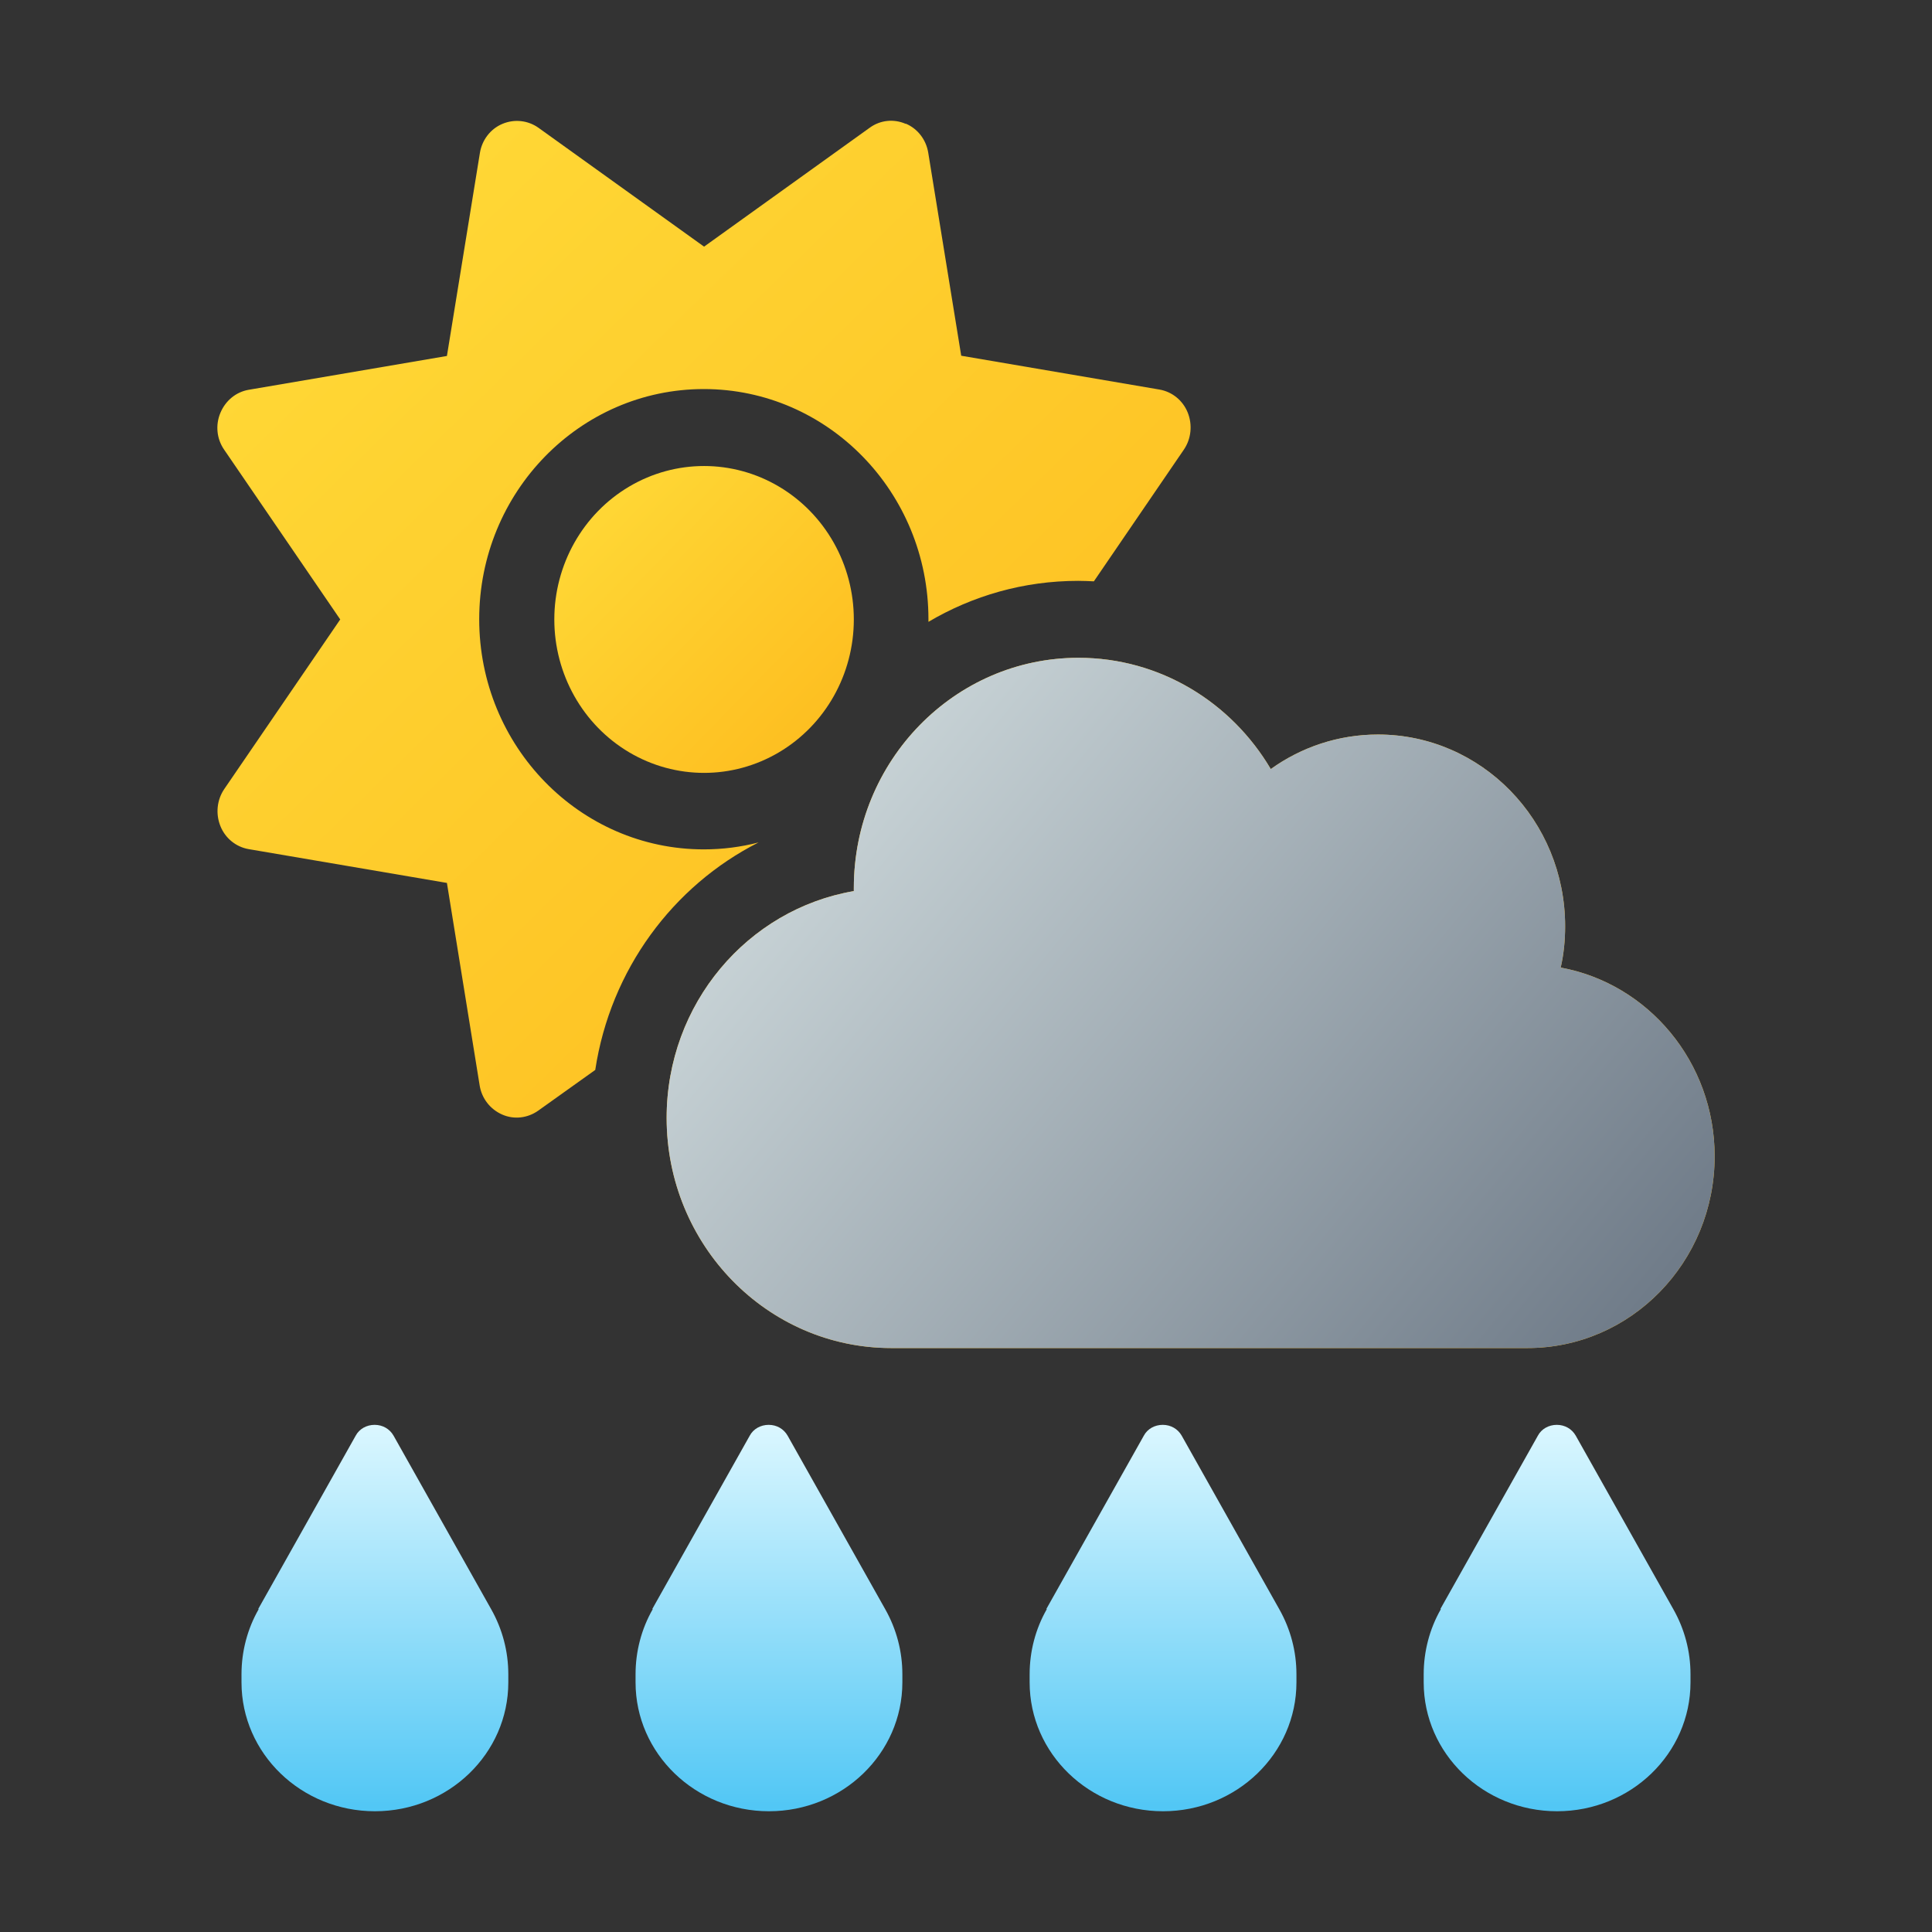
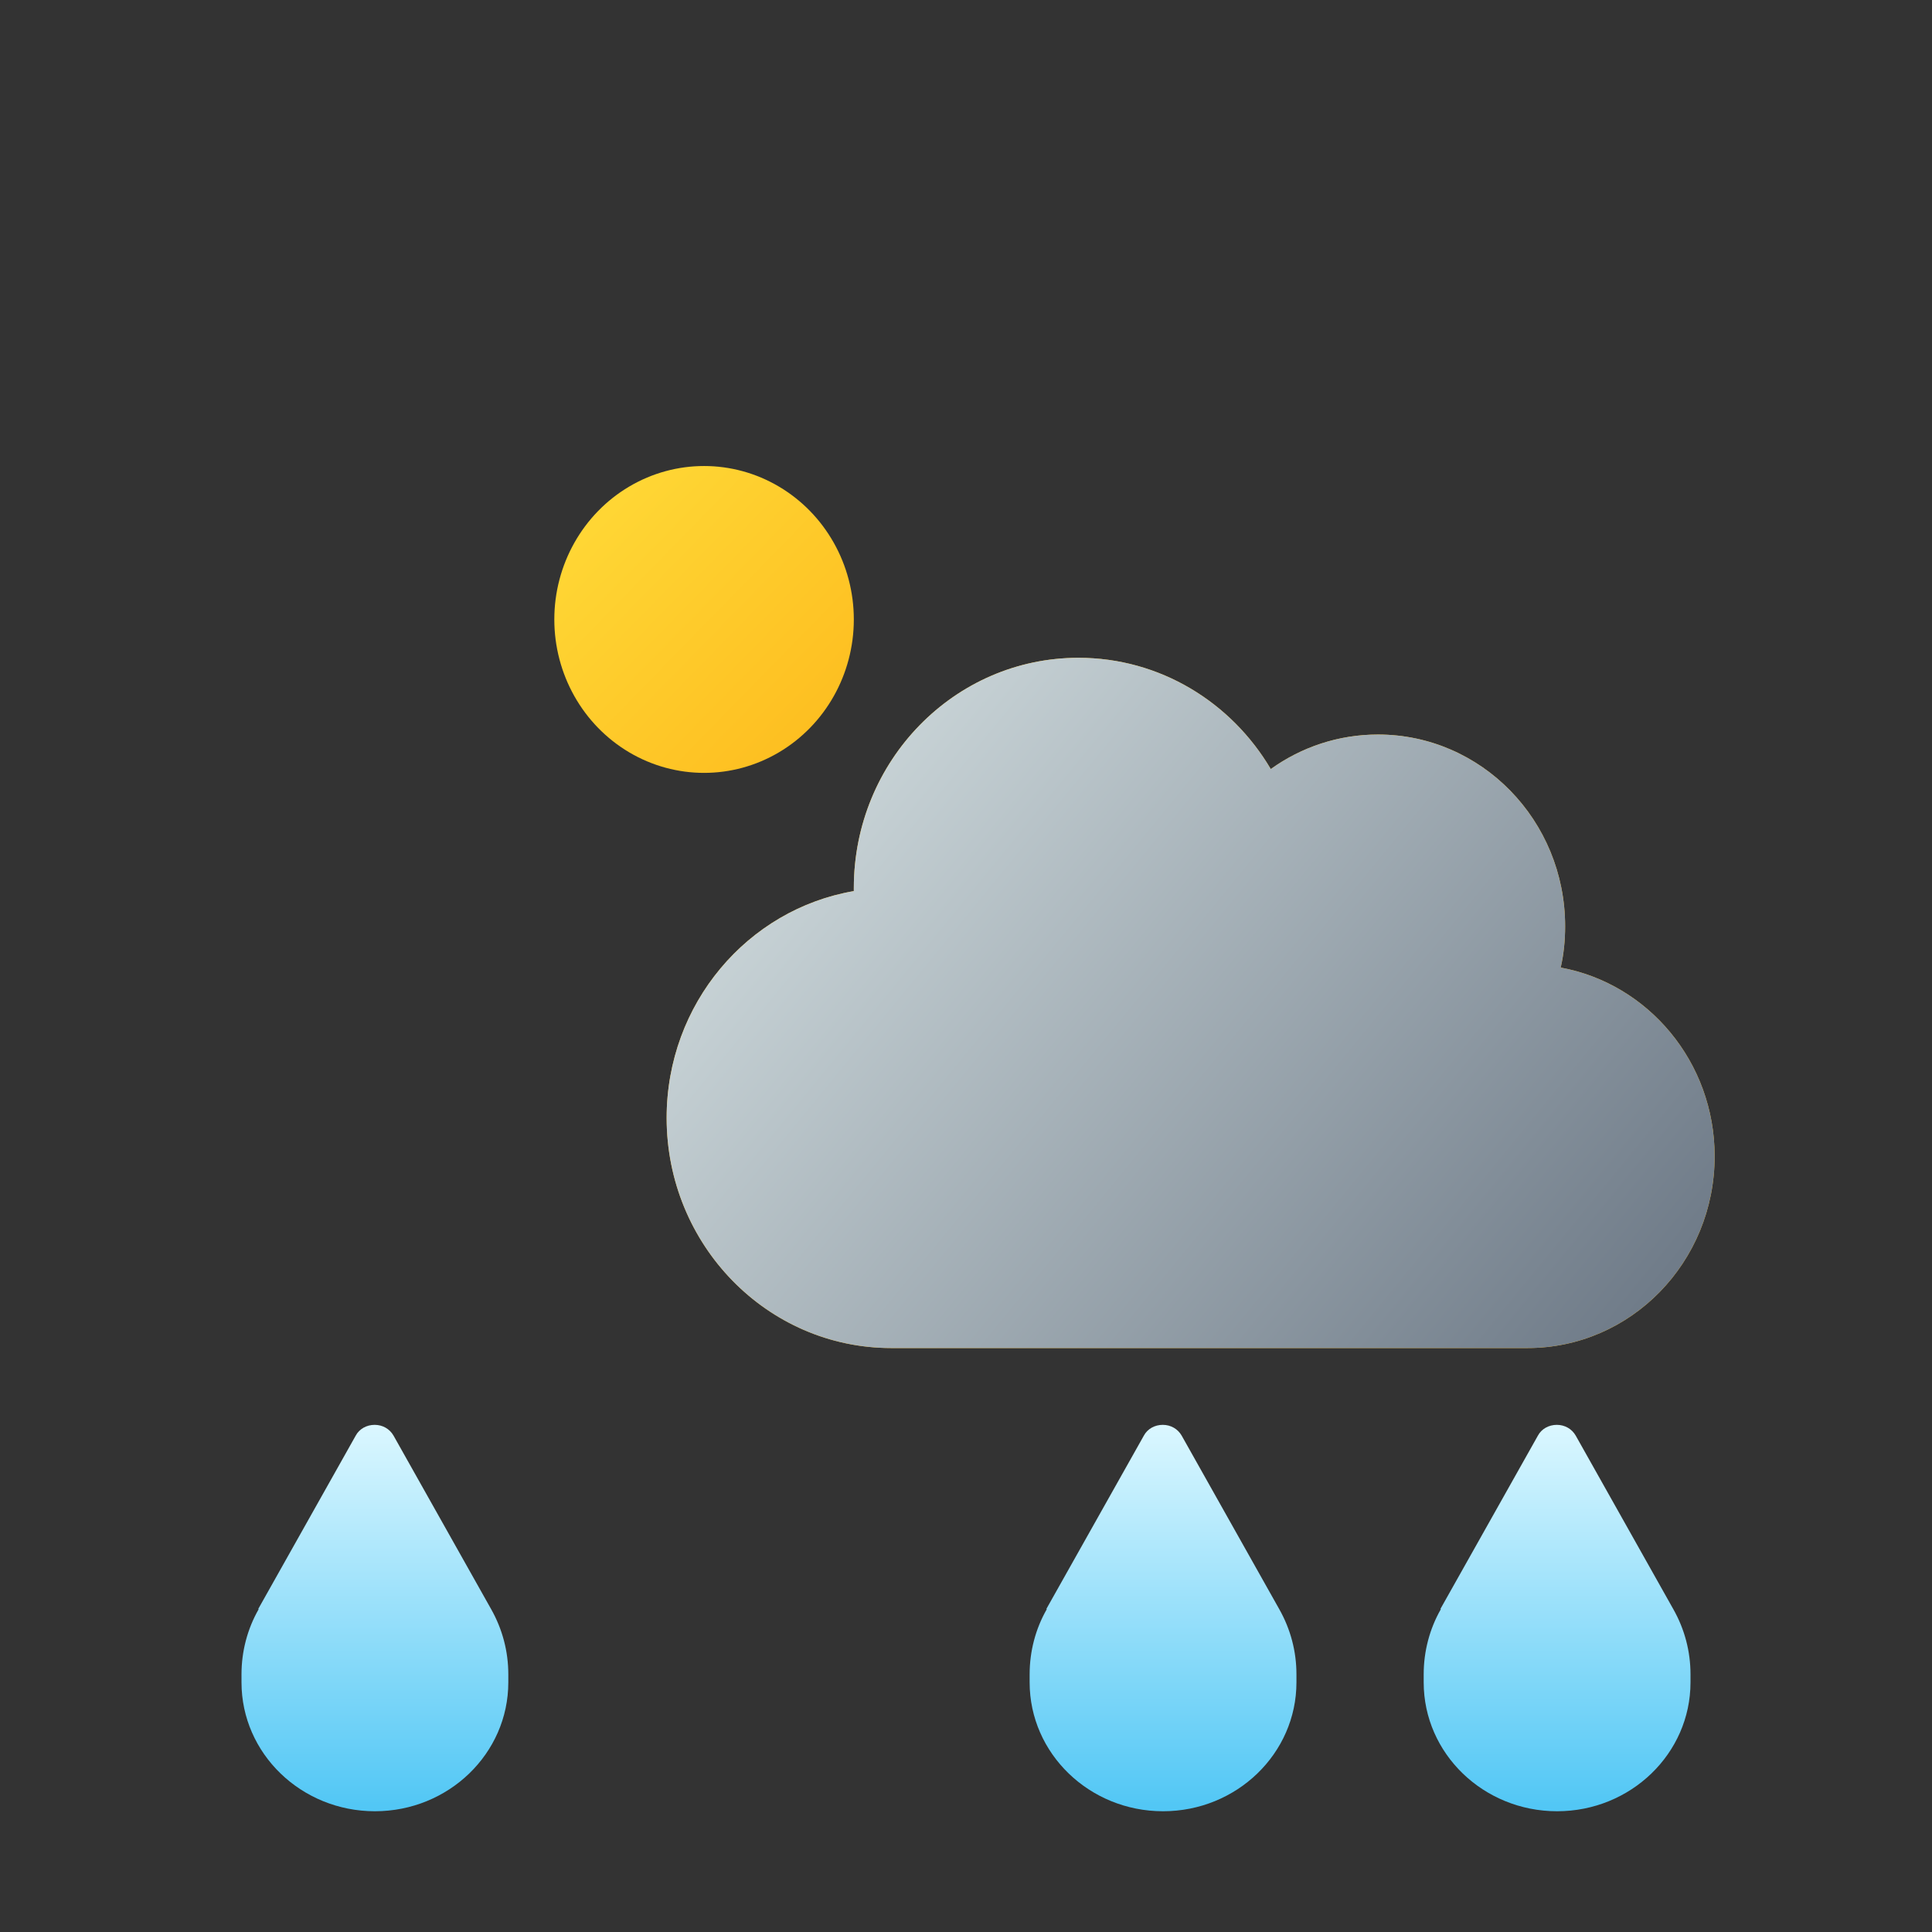
<svg xmlns="http://www.w3.org/2000/svg" xmlns:xlink="http://www.w3.org/1999/xlink" width="80px" height="80px" viewBox="0 0 80 80" version="1.1">
  <rect x="0" y="0" width="80" height="80" fill="#333333" stroke="none" />
  <title>sun_cloud_bright_rain_hard</title>
  <defs>
    <linearGradient x1="50%" y1="0%" x2="50%" y2="98.604%" id="linearGradient-1">
      <stop stop-color="#DBF7FF" offset="0%" />
      <stop stop-color="#52C7F5" offset="100%" />
    </linearGradient>
    <linearGradient x1="-3.341%" y1="-3.461%" x2="102.786%" y2="107.401%" id="linearGradient-2">
      <stop stop-color="#FFDD3A" offset="0%" />
      <stop stop-color="#FDB81B" offset="100%" />
    </linearGradient>
    <linearGradient x1="-3.301%" y1="-3.461%" x2="102.746%" y2="107.401%" id="linearGradient-3">
      <stop stop-color="#FFDD3A" offset="0%" />
      <stop stop-color="#FDB81B" offset="100%" />
    </linearGradient>
    <linearGradient x1="-4.102%" y1="10.387%" x2="113.907%" y2="73.89%" id="linearGradient-4">
      <stop stop-color="#DBE6E7" offset="0%" />
      <stop stop-color="#687482" offset="100%" />
    </linearGradient>
    <path d="M54.249,50.82 C58.531,50.82 62,47.266 62,42.878 C62,38.976 59.248,35.73 55.625,35.065 C55.751,34.519 55.809,33.943 55.809,33.357 C55.809,28.969 52.34,25.415 48.058,25.415 C46.411,25.415 44.88,25.941 43.62,26.845 C41.992,24.085 39.037,22.238 35.656,22.238 C30.521,22.238 26.355,26.507 26.355,31.769 L26.355,31.769 L26.355,31.898 C21.956,32.652 18.604,36.564 18.604,41.289 C18.604,46.551 22.77,50.82 27.905,50.82 L27.905,50.82 L54.249,50.82 Z" id="path-5" />
  </defs>
  <g id="sun_cloud_bright_rain_hard" stroke="none" stroke-width="1" fill="none" fill-rule="evenodd">
    <rect id="base" x="0" y="0" width="80" height="80" />
    <g id="Group" transform="translate(9, 5)">
      <path d="M6.524,70 C9.574,70 12.048,67.609 12.048,64.663 L12.048,64.663 L12.048,64.329 C12.048,63.384 11.806,62.461 11.335,61.628 L11.335,61.628 L7.295,54.445 C7.134,54.167 6.846,54 6.513,54 C6.179,54 5.88,54.167 5.73,54.445 L5.73,54.445 L1.691,61.628 L1.714,61.628 C1.242,62.45 1,63.384 1,64.329 L1,64.329 L1,64.663 C1,67.609 3.474,70 6.524,70 Z" id="Path" fill="url(#linearGradient-1)" />
-       <path d="M22.841,70 C25.891,70 28.365,67.609 28.365,64.663 L28.365,64.663 L28.365,64.329 C28.365,63.384 28.124,62.461 27.652,61.628 L27.652,61.628 L23.612,54.445 C23.451,54.167 23.164,54 22.83,54 C22.496,54 22.197,54.167 22.047,54.445 L22.047,54.445 L18.008,61.628 L18.031,61.628 C17.559,62.45 17.317,63.384 17.317,64.329 L17.317,64.329 L17.317,64.663 C17.317,67.609 19.792,70 22.841,70 Z" id="Path" fill="url(#linearGradient-1)" />
      <path d="M39.159,70 C42.208,70 44.683,67.609 44.683,64.663 L44.683,64.663 L44.683,64.329 C44.683,63.384 44.441,62.461 43.969,61.628 L43.969,61.628 L39.93,54.445 C39.769,54.167 39.481,54 39.147,54 C38.813,54 38.514,54.167 38.365,54.445 L38.365,54.445 L34.325,61.628 L34.348,61.628 C33.876,62.45 33.635,63.384 33.635,64.329 L33.635,64.329 L33.635,64.663 C33.635,67.609 36.109,70 39.159,70 Z" id="Path" fill="url(#linearGradient-1)" />
      <path d="M55.476,70 C58.526,70 61,67.609 61,64.663 L61,64.663 L61,64.329 C61,63.384 60.758,62.461 60.286,61.628 L60.286,61.628 L56.247,54.445 C56.086,54.167 55.798,54 55.464,54 C55.131,54 54.831,54.167 54.682,54.445 L54.682,54.445 L50.642,61.628 L50.665,61.628 C50.194,62.45 49.952,63.384 49.952,64.329 L49.952,64.329 L49.952,64.663 C49.952,67.609 52.426,70 55.476,70 Z" id="Path" fill="url(#linearGradient-1)" />
-       <path d="M11.792,41.15 C12.286,41.369 12.848,41.299 13.284,40.991 L13.284,40.991 L15.648,39.304 C16.278,35.154 18.865,31.679 22.411,29.883 C21.685,30.071 20.929,30.171 20.144,30.171 C15.009,30.171 10.843,25.902 10.843,20.64 C10.843,15.379 15.009,11.11 20.144,11.11 C25.279,11.11 29.445,15.379 29.445,20.64 L29.445,20.64 L29.445,20.749 C31.277,19.667 33.389,19.052 35.646,19.052 C35.869,19.052 36.082,19.062 36.295,19.072 L36.295,19.072 L40.026,13.611 C40.326,13.165 40.384,12.589 40.181,12.083 C39.977,11.576 39.531,11.219 39.008,11.13 L39.008,11.13 L30.802,9.73 L29.436,1.321 C29.348,0.785 29,0.328 28.506,0.12 L28.506,0.12 L28.506,0.13 C28.011,-0.088 27.449,-0.029 27.013,0.289 L27.013,0.289 L20.154,5.213 L13.294,0.289 C12.858,-0.019 12.296,-0.079 11.802,0.13 C11.308,0.338 10.959,0.795 10.872,1.331 L10.872,1.331 L9.506,9.74 L1.299,11.14 C0.776,11.229 0.34,11.586 0.127,12.093 C-0.086,12.599 -0.028,13.175 0.282,13.621 L0.282,13.621 L5.088,20.65 L0.282,27.679 C-0.019,28.125 -0.077,28.701 0.127,29.208 C0.33,29.714 0.776,30.071 1.299,30.161 L1.299,30.161 L9.506,31.56 L10.862,39.949 C10.949,40.485 11.298,40.932 11.792,41.15 Z" id="Path" fill="url(#linearGradient-2)" fill-rule="nonzero" />
      <path d="M17.053,26.152 C18.972,27.287 21.336,27.287 23.254,26.152 C25.173,25.017 26.355,22.92 26.355,20.65 C26.355,18.38 25.173,16.283 23.254,15.148 C21.336,14.013 18.972,14.013 17.053,15.148 C15.135,16.283 13.953,18.38 13.953,20.65 C13.953,22.92 15.135,25.017 17.053,26.152 Z" id="Path" fill="url(#linearGradient-3)" fill-rule="nonzero" />
      <g id="Path" fill-rule="nonzero">
        <use fill="#FDB81B" xlink:href="#path-5" />
        <use fill="url(#linearGradient-4)" xlink:href="#path-5" />
      </g>
    </g>
  </g>
</svg>